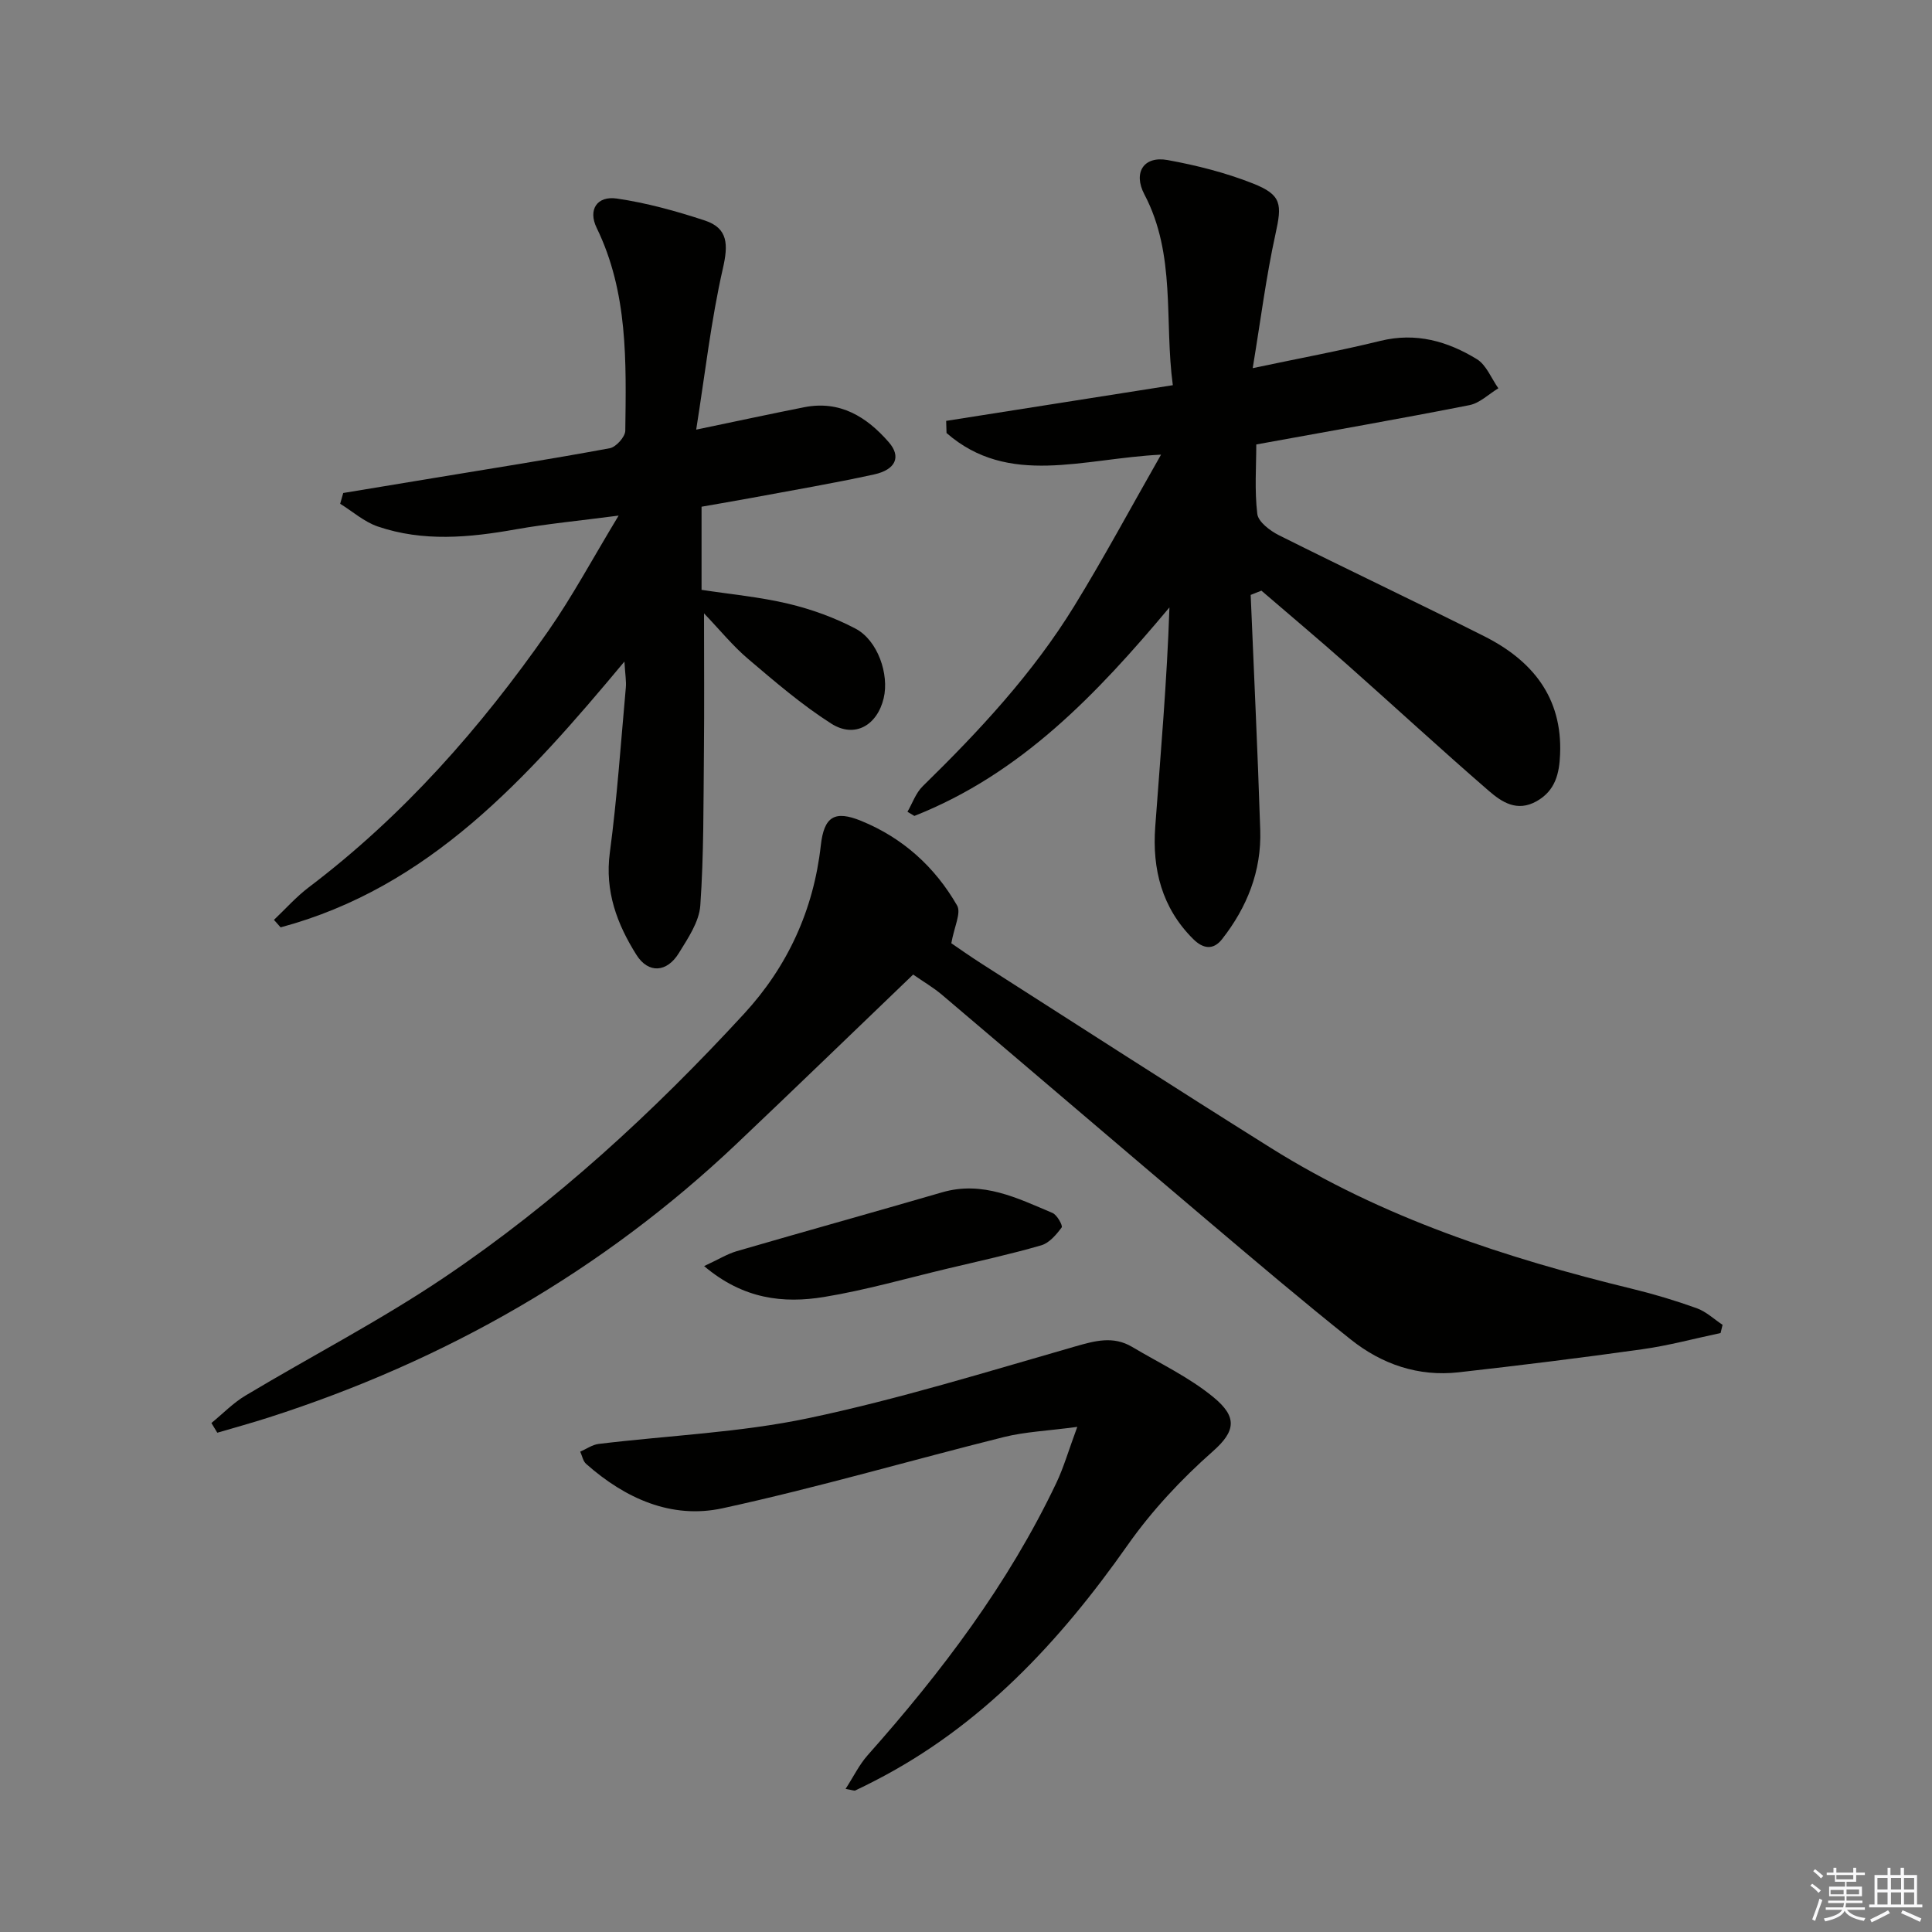
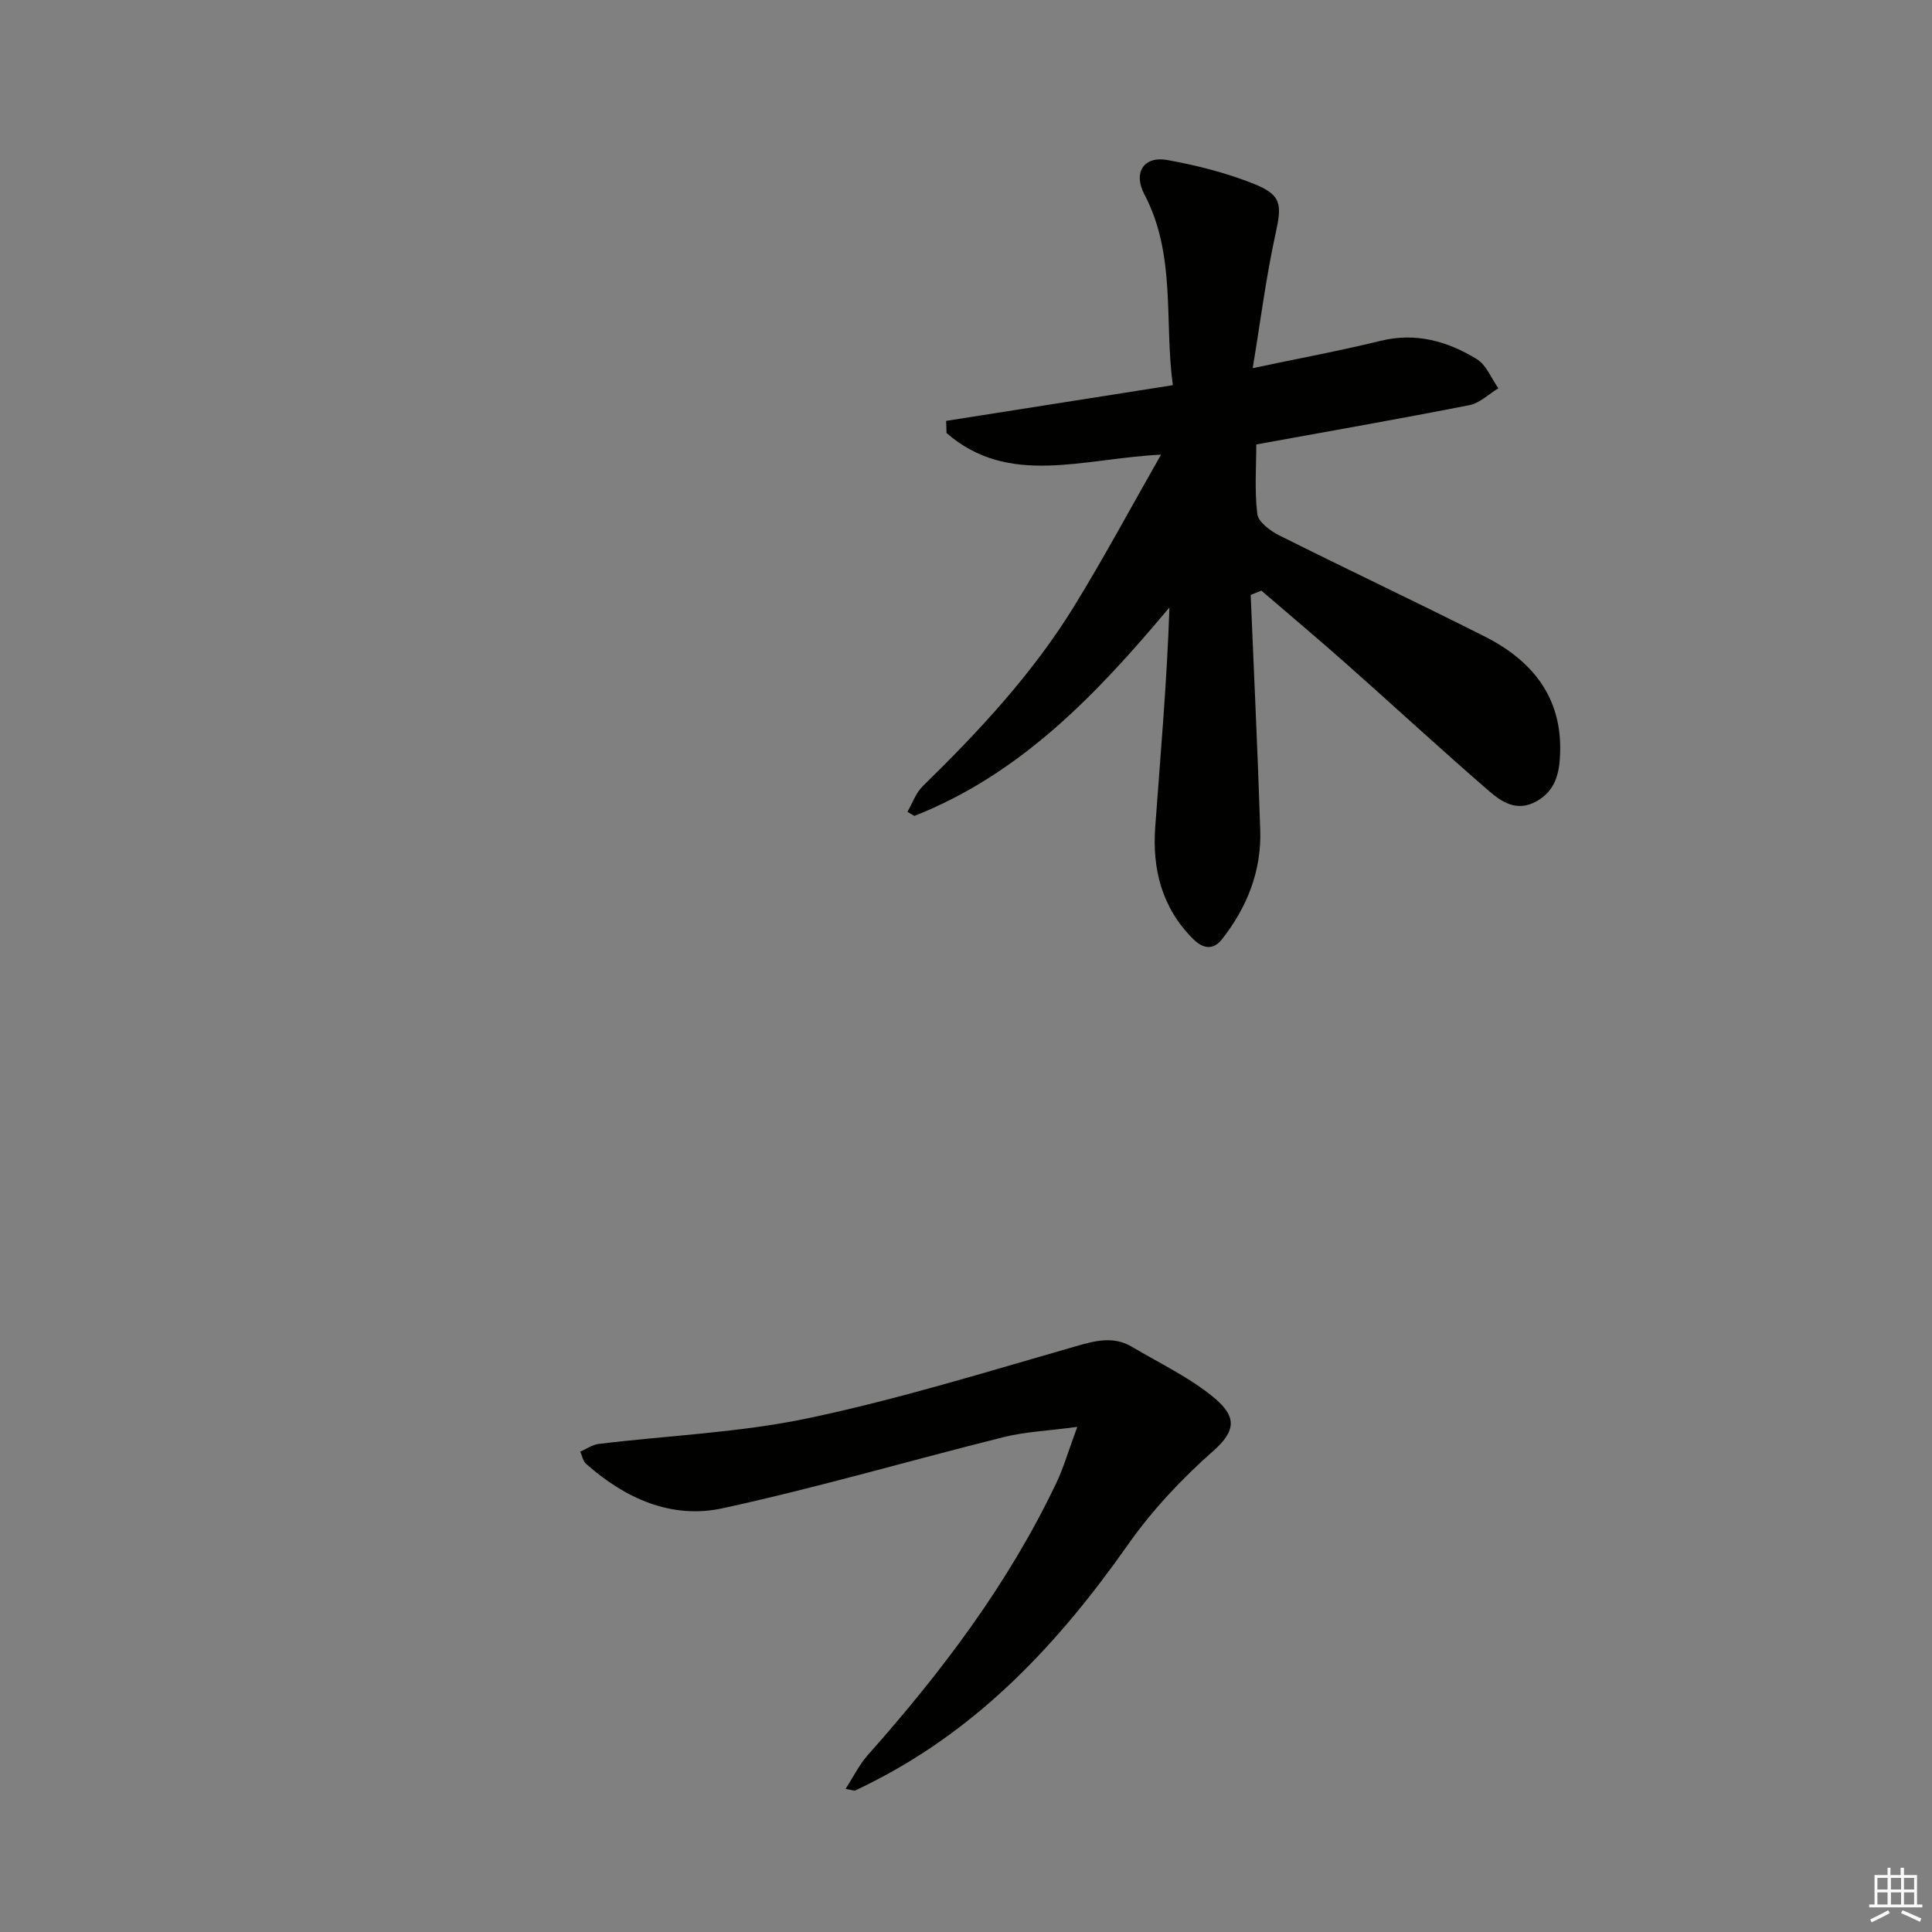
<svg xmlns="http://www.w3.org/2000/svg" enable-background="new 0 0 400 400" viewBox="0 0 400 400">
  <rect x="0" y="0" width="400" height="400" fill="#808080" stroke="none" />
  <g fill="#010100">
    <path d="m258.94 123.17c.67 16.23 1.46 32.47 1.98 48.71.27 8.45-2.72 15.96-7.91 22.57-1.87 2.38-4 1.93-5.97-.03-6.48-6.44-8.51-14.46-7.86-23.24 1.1-15.06 2.43-30.1 2.94-45.42-15.04 17.96-30.76 34.47-52.81 43.17-.48-.29-.95-.57-1.43-.86 1.03-1.78 1.73-3.89 3.15-5.28 11.69-11.43 22.82-23.37 31.41-37.36 6.06-9.86 11.54-20.07 17.94-31.3-16.17.79-31.55 6.73-44.41-4.48-.03-.84-.06-1.67-.08-2.51 15.39-2.42 30.79-4.85 46.93-7.39-1.8-13.32.71-26.98-5.89-39.51-2.37-4.51-.14-8.01 4.82-7.1 5.99 1.09 12 2.61 17.64 4.84 6.04 2.38 6.04 4.32 4.68 10.5-1.94 8.83-3.07 17.84-4.71 27.74 9.74-2.06 18.16-3.61 26.46-5.65 7.34-1.8 13.89.08 19.95 3.79 1.97 1.21 2.99 3.98 4.45 6.03-1.99 1.2-3.85 3.07-5.99 3.49-14.46 2.85-28.98 5.38-44.13 8.14 0 4.51-.38 9.5.21 14.38.2 1.65 2.64 3.49 4.47 4.41 14.12 7.07 28.4 13.81 42.5 20.91 9.94 5 16.21 12.64 15.72 24.45-.16 3.92-.94 7.5-4.85 9.71-4.08 2.3-7.24.17-9.93-2.16-9.93-8.6-19.59-17.52-29.42-26.23-5.81-5.15-11.76-10.14-17.64-15.2-.75.3-1.49.59-2.22.88z" />
-     <path d="m189.06 201.77c-12.45 11.94-24.41 23.53-36.49 34.98-27.88 26.44-60.4 44.98-96.89 56.71-3.54 1.14-7.12 2.12-10.69 3.17-.41-.67-.81-1.34-1.22-2.01 2.34-1.91 4.49-4.15 7.05-5.68 13.69-8.2 27.93-15.55 41.14-24.45 23-15.49 43.35-34.24 62.11-54.62 8.98-9.75 14.38-21.47 15.87-34.84.67-5.99 2.87-7.32 8.37-5.07 8.62 3.52 15.26 9.54 19.85 17.52.88 1.53-.61 4.43-1.2 7.81 1.31.89 3.81 2.66 6.39 4.31 19.91 12.72 39.75 25.53 59.77 38.07 23.08 14.46 48.6 22.78 74.86 29.18 4.51 1.1 8.97 2.44 13.33 4.01 1.94.7 3.56 2.26 5.33 3.43-.14.57-.28 1.13-.41 1.7-5.41 1.14-10.77 2.6-16.23 3.36-12.64 1.78-25.31 3.34-38 4.77-8.35.94-15.9-1.66-22.35-6.8-9.88-7.87-19.51-16.04-29.15-24.2-18.53-15.69-36.98-31.48-55.5-47.18-1.76-1.49-3.78-2.66-5.94-4.17z" />
-     <path d="m145.25 104.91v17.21c6.01.92 12.12 1.48 18.02 2.89 4.77 1.14 9.53 2.86 13.87 5.15 4.59 2.42 6.99 9.45 5.82 14.38-1.34 5.65-6.01 8.36-10.85 5.28-6.12-3.9-11.7-8.71-17.26-13.43-3.12-2.65-5.74-5.89-9.09-9.4 0 10.28.07 19.48-.02 28.68-.11 10.61-.01 21.24-.75 31.81-.24 3.39-2.56 6.79-4.45 9.86-2.48 4.03-6.31 4.26-8.77.36-4.02-6.39-6.58-13.18-5.51-21.18 1.51-11.33 2.28-22.77 3.31-34.16.12-1.27-.12-2.58-.29-5.39-20.26 24.3-40.45 46.78-71.18 55.03-.46-.52-.92-1.03-1.38-1.55 2.39-2.26 4.59-4.76 7.19-6.73 19.59-14.83 35.6-33.02 49.58-53.05 5.01-7.18 9.17-14.96 14.59-23.92-8.15 1.07-14.78 1.69-21.31 2.85-9.6 1.71-19.17 2.61-28.57-.6-2.8-.96-5.19-3.1-7.77-4.7.21-.74.42-1.48.63-2.23 6.29-1.04 12.58-2.08 18.87-3.12 12.11-2 24.24-3.91 36.32-6.15 1.3-.24 3.19-2.36 3.21-3.62.18-14.28.59-28.61-5.93-42.01-1.82-3.74.06-6.67 4.2-6.06 6.16.9 12.26 2.59 18.19 4.54 4.86 1.6 4.86 5.02 3.75 9.91-2.45 10.73-3.68 21.75-5.53 33.39 8.46-1.76 15.4-3.26 22.37-4.64 7.4-1.46 12.94 2 17.5 7.24 2.62 3 1.46 5.69-3.05 6.68-8.42 1.84-16.93 3.28-25.4 4.86-3.41.63-6.81 1.2-10.31 1.82z" />
    <path d="m175.07 370.37c1.66-2.57 2.83-5.01 4.56-6.96 15.3-17.22 29.12-35.46 39.07-56.38 1.52-3.19 2.5-6.64 4.34-11.61-6.18.83-10.79 1.01-15.17 2.1-19.44 4.85-38.7 10.5-58.27 14.75-10.57 2.3-20.17-2.03-28.25-9.19-.65-.57-.82-1.67-1.22-2.53 1.27-.55 2.5-1.44 3.81-1.6 14.5-1.76 29.24-2.34 43.47-5.34 18.59-3.92 36.83-9.57 55.12-14.82 4.15-1.19 7.94-2.26 11.86.07 5.69 3.39 11.82 6.27 16.87 10.44 4.91 4.04 4.62 6.98-.16 11.19-6.52 5.75-12.63 12.29-17.63 19.4-14.07 20.01-30.3 37.48-52.36 48.81-1.33.68-2.66 1.36-4.02 1.99-.21.12-.57-.07-2.02-.32z" />
-     <path d="m145.78 262.13c2.96-1.37 4.76-2.5 6.73-3.08 14.16-4.12 28.38-8.07 42.54-12.19 8.38-2.44 15.58 1.2 22.86 4.27.95.4 2.17 2.64 1.9 3-1.11 1.49-2.57 3.22-4.23 3.7-6.36 1.84-12.84 3.26-19.28 4.79-8.54 2.03-17.02 4.48-25.66 5.9-8.45 1.39-16.77.47-24.86-6.39z" />
  </g>
-   <path d="m374.8 390.4.4-.4c.7.5 1.3 1 1.8 1.4l-.5.5c-.5-.6-1.1-1.1-1.7-1.5zm1 7.3-.6-.3c.5-1.4 1.1-2.8 1.5-4.3.2.1.4.2.6.3-.5 1.3-1 2.8-1.5 4.3zm-.4-10.3.4-.4c.4.3 1 .8 1.7 1.4l-.5.5c-.4-.5-1-1-1.6-1.5zm2.5.3h1.7v-1h.6v1h3.5v-1h.6v1h1.8v.5h-1.8v1.4h-2v1h3.2v2h-3.2v.9h3.3v.5h-3.4c0 .3-.1.6-.1.9h4v.5h-3.7c.7.9 1.9 1.5 3.8 1.7-.1.2-.2.4-.3.6-2.1-.4-3.5-1.1-4-2.1-.4 1-1.8 1.7-4 2.2-.1-.2-.2-.4-.3-.6 2.1-.4 3.4-1 3.8-1.8h-3.4v-.5h3.6c.1-.3.1-.6.2-.9h-3.3v-.5h3.4c0-.3 0-.6 0-.9h-3.2v-2h3.3v-1h-2.1v-1.4h-1.7v-.5zm1.1 3.5v1h2.7c0-.3 0-.4 0-.4 0-.1 0-.2 0-.2 0-.1 0-.2 0-.3h-2.7zm1.2-3v.9h3.5v-.9zm4.7 3h-2.6v.6.4h2.6z" fill="#fafafb" />
  <path d="m393.6 386.7h.6v1.5h2.7v6.1h1.1v.6h-11v-.6h1.1v-6.1h2.7v-1.5h.6v1.5h2.1v-1.5zm-2.7 8.8.4.6c-1.2.6-2.5 1.3-3.8 1.9-.1-.2-.2-.4-.3-.6 1.2-.6 2.5-1.2 3.7-1.9zm-2.2-6.7v2.4h2.1v-2.4zm0 3v2.5h2.1v-2.5zm2.8-3v2.4h2.1v-2.4zm0 3v2.5h2.1v-2.5zm6 6.1c-1.4-.7-2.7-1.3-3.9-1.8l.3-.6c1.5.6 2.7 1.2 3.9 1.7zm-1.2-9.1h-2.1v2.4h2.1zm-2.1 3v2.5h2.1v-2.5z" fill="#fafafb" />
</svg>